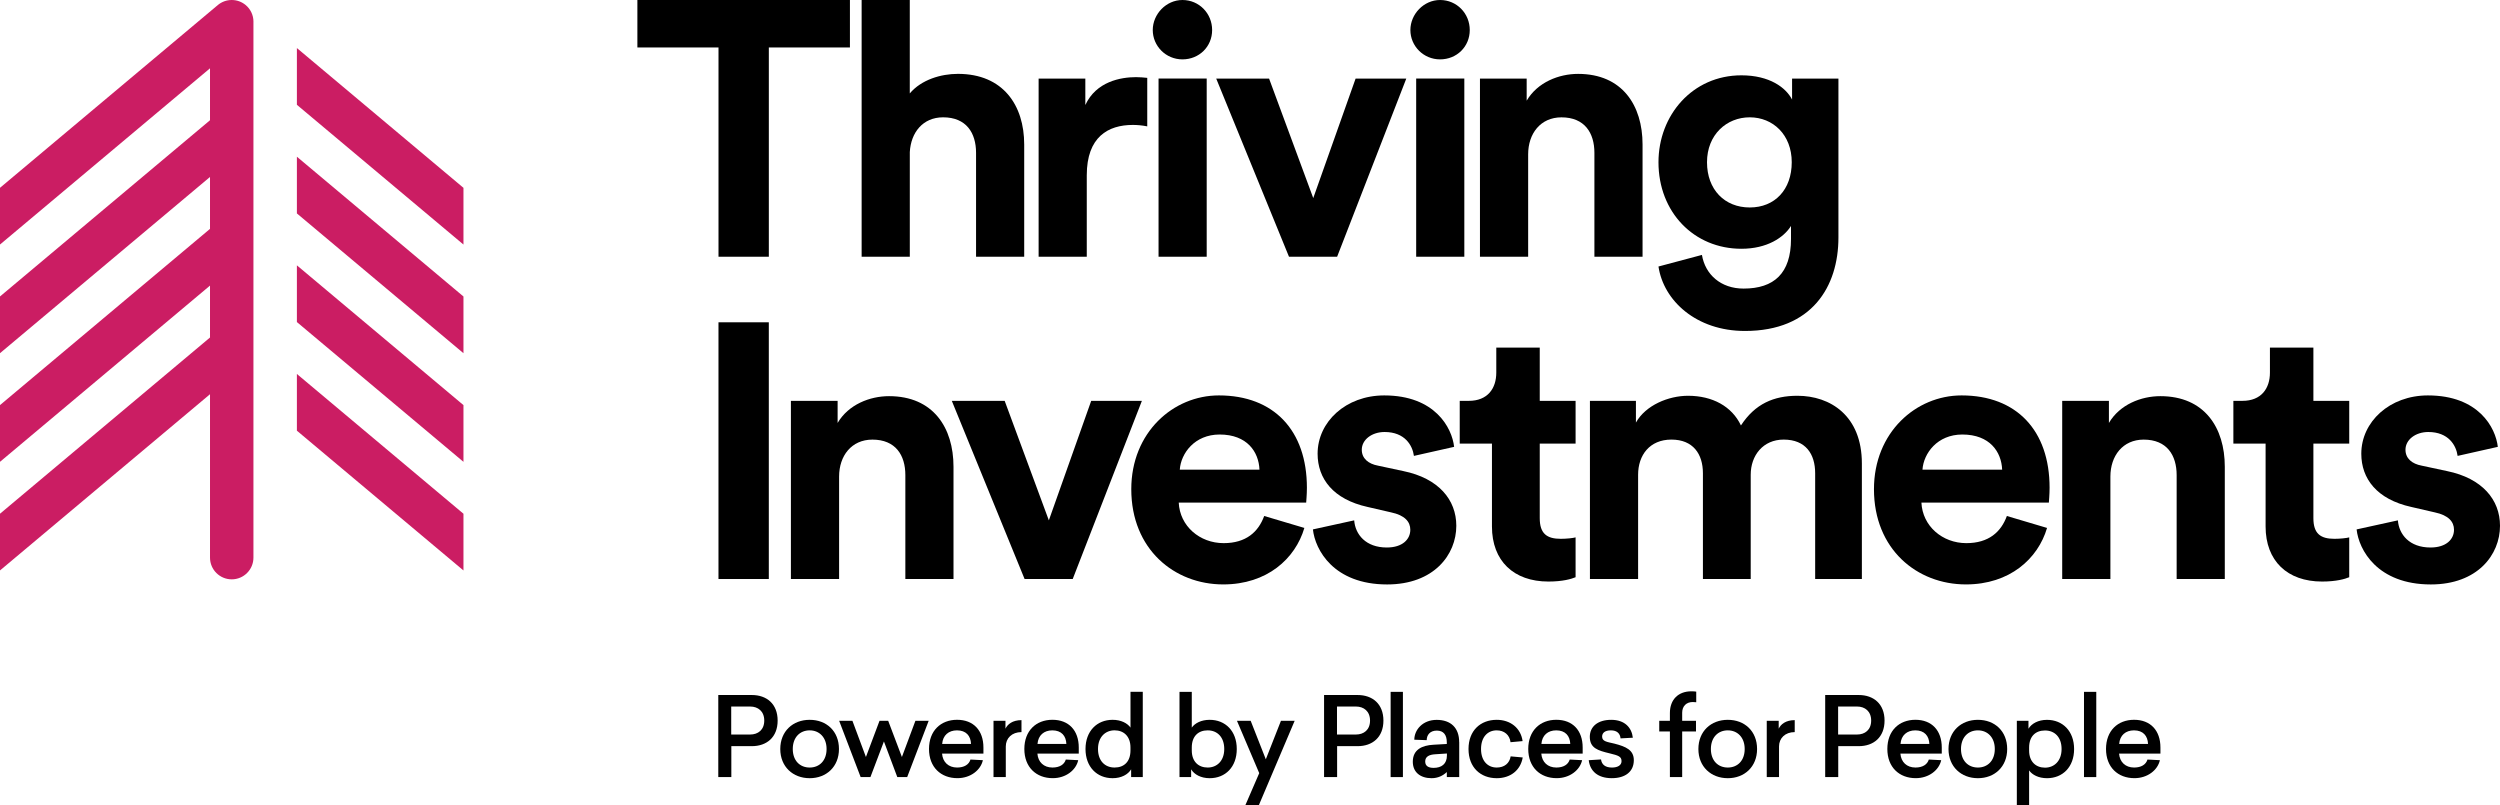
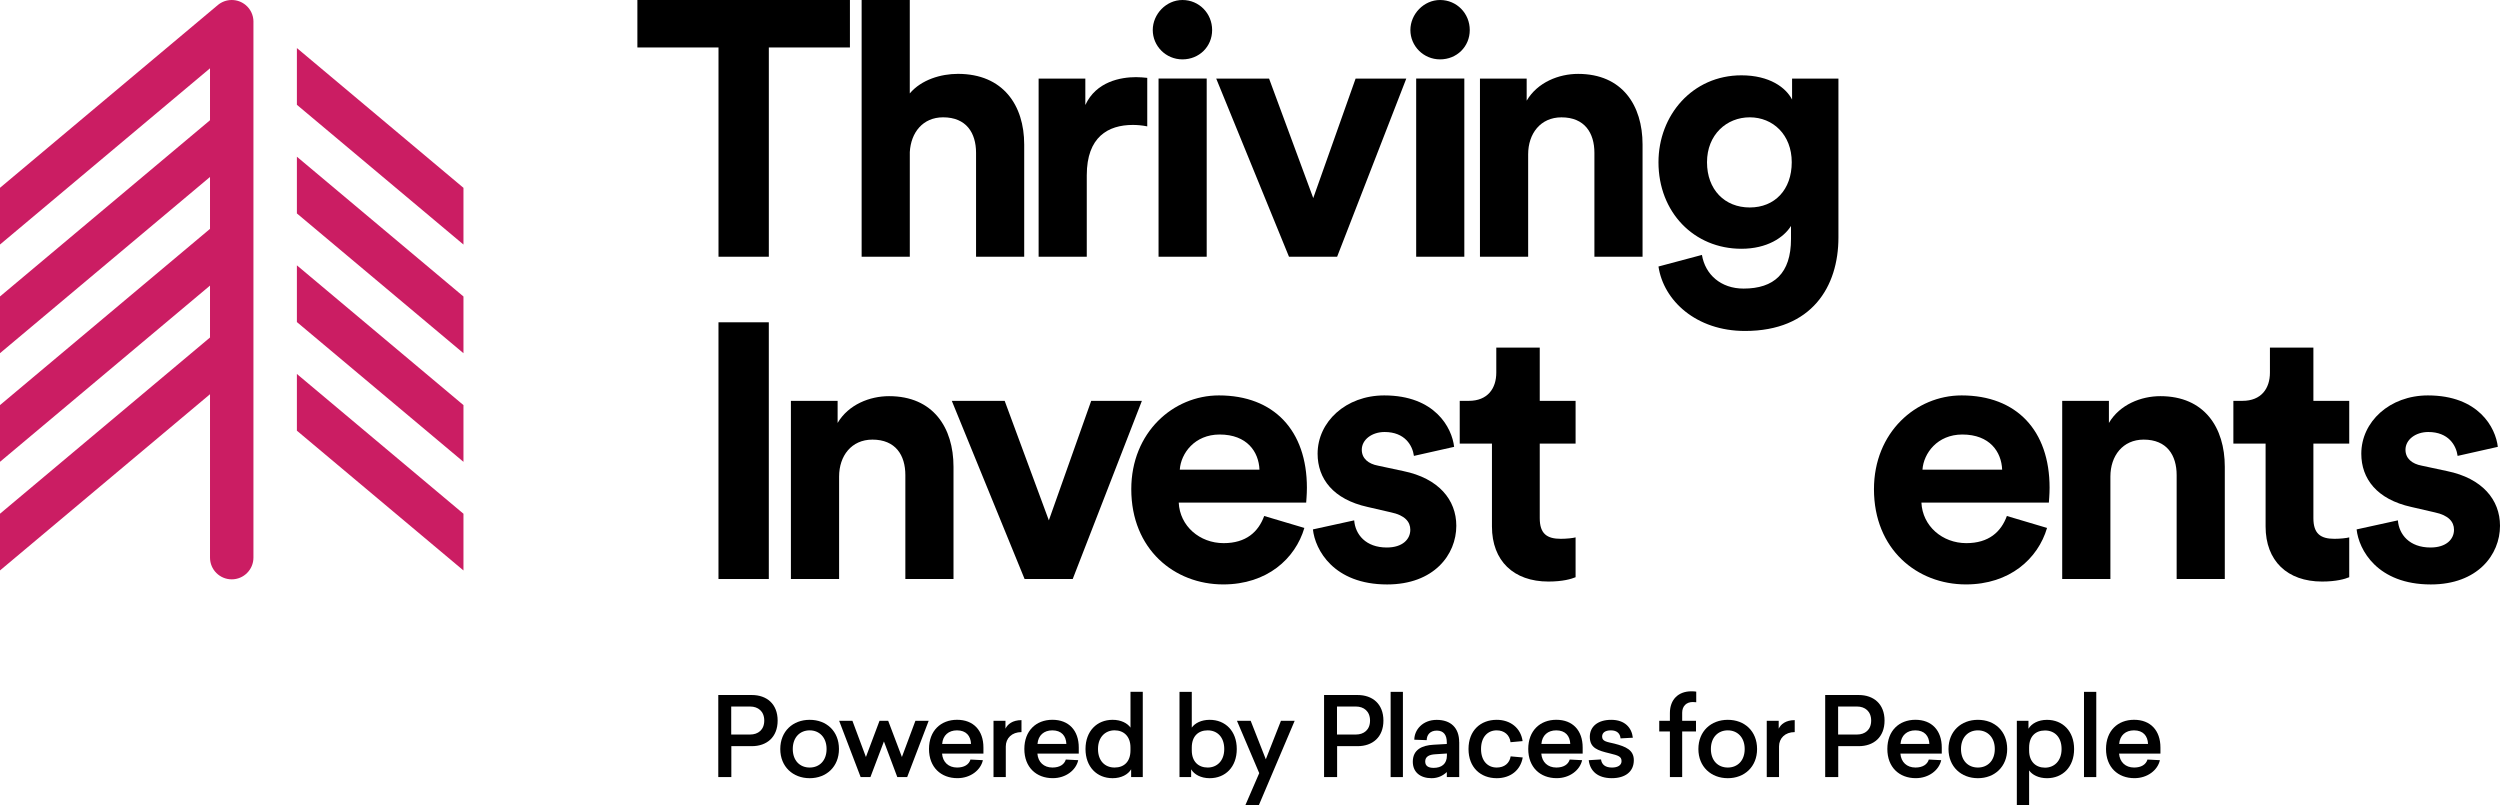
<svg xmlns="http://www.w3.org/2000/svg" id="Logo" viewBox="0 0 1044.15 336.25">
  <defs>
    <style>.cls-1,.cls-2{stroke-width:0px;}.cls-2{fill:#cb1d63;}</style>
  </defs>
  <g id="Combined_Logo_Group">
    <g id="Text_Group">
      <g id="Thriving">
        <path class="cls-1" d="m321.11,19.82v87.41h-21.02V19.82h-33.88V.01h88.77v19.81h-33.88.01Z" />
        <path class="cls-1" d="m379.98,107.23h-20.11V0h20.11v39.02c4.84-5.75,13.01-8.17,20.11-8.17,18.9,0,27.68,13.16,27.68,29.49v46.88h-20.11v-43.4c0-8.32-4.08-14.82-13.76-14.82-8.47,0-13.46,6.35-13.91,14.52v43.71h0Z" />
        <path class="cls-1" d="m479.16,52.78c-2.27-.45-4.23-.6-6.05-.6-10.28,0-19.21,4.99-19.21,21.02v34.03h-20.11V32.82h19.51v11.04c4.54-9.83,14.82-11.64,21.17-11.64,1.66,0,3.18.15,4.69.3v20.27h0Z" />
        <path class="cls-1" d="m493.86,0c6.96,0,12.4,5.6,12.4,12.55s-5.44,12.25-12.4,12.25-12.4-5.6-12.4-12.25,5.6-12.55,12.4-12.55Zm-9.98,107.22V32.81h20.11v74.41h-20.11Z" />
        <path class="cls-1" d="m558.47,107.23h-20.11l-30.4-74.41h22.08l18.45,49.91,17.69-49.91h21.17l-28.89,74.41h.01Z" />
        <path class="cls-1" d="m601.46,0c6.96,0,12.4,5.6,12.4,12.55s-5.44,12.25-12.4,12.25-12.4-5.6-12.4-12.25,5.6-12.55,12.4-12.55Zm-9.98,107.22V32.81h20.11v74.41h-20.11Z" />
        <path class="cls-1" d="m638.23,107.23h-20.11V32.82h19.51v9.23c4.54-7.71,13.46-11.19,21.48-11.19,18.45,0,26.92,13.16,26.92,29.49v46.88h-20.11v-43.4c0-8.32-4.08-14.82-13.76-14.82-8.77,0-13.91,6.81-13.91,15.43v42.8h-.02Z" />
        <path class="cls-1" d="m710.83,106.47c1.36,8.17,7.86,14.06,17.39,14.06,12.7,0,19.81-6.35,19.81-20.72v-5.44c-3.02,4.84-9.98,9.53-20.72,9.53-19.81,0-34.63-15.27-34.63-36.14,0-19.66,14.22-36.3,34.63-36.3,11.8,0,18.6,5.14,21.17,10.13v-8.77h19.36v66.39c0,20.42-11.04,39.02-39.02,39.02-20.42,0-34.03-12.7-36.14-26.92l18.15-4.84h0Zm37.51-38.72c0-11.49-7.86-18.75-17.54-18.75s-17.85,7.26-17.85,18.75,7.41,18.9,17.85,18.9,17.54-7.41,17.54-18.9Z" />
      </g>
      <g id="Investmernts">
        <path class="cls-1" d="m300.08,241.83v-107.22h21.02v107.22h-21.02Z" />
        <path class="cls-1" d="m350.44,241.83h-20.11v-74.41h19.51v9.23c4.54-7.71,13.46-11.19,21.48-11.19,18.45,0,26.92,13.16,26.92,29.49v46.88h-20.11v-43.4c0-8.32-4.08-14.82-13.76-14.82-8.77,0-13.91,6.81-13.91,15.43v42.8h-.02Z" />
        <path class="cls-1" d="m448.04,241.83h-20.11l-30.4-74.41h22.08l18.45,49.91,17.69-49.91h21.17l-28.89,74.41h.01Z" />
        <path class="cls-1" d="m544.78,220.5c-3.78,12.85-15.58,23.59-33.88,23.59-20.42,0-38.41-14.67-38.41-39.77,0-23.74,17.54-39.17,36.6-39.17,22.99,0,36.75,14.67,36.75,38.56,0,2.87-.3,5.9-.3,6.2h-53.23c.45,9.83,8.77,16.94,18.75,16.94,9.38,0,14.52-4.69,16.94-11.34l16.79,4.99h-.01Zm-18.75-24.35c-.3-7.41-5.14-14.67-16.64-14.67-10.44,0-16.18,7.86-16.64,14.67h33.28Z" />
        <path class="cls-1" d="m565.59,217.33c.45,5.9,4.84,11.34,13.61,11.34,6.65,0,9.83-3.48,9.83-7.41,0-3.33-2.27-6.05-8.02-7.26l-9.83-2.27c-14.37-3.18-20.87-11.8-20.87-22.23,0-13.31,11.8-24.35,27.83-24.35,21.17,0,28.28,13.46,29.19,21.48l-16.79,3.78c-.6-4.39-3.78-9.98-12.25-9.98-5.29,0-9.53,3.18-9.53,7.41,0,3.63,2.72,5.9,6.81,6.65l10.59,2.27c14.67,3.02,22.08,11.95,22.08,22.84,0,12.1-9.38,24.5-28.89,24.5-22.38,0-30.1-14.52-31-22.99l17.24-3.78h0Z" />
        <path class="cls-1" d="m643.09,167.42h14.97v17.85h-14.97v31.15c0,6.5,3.02,8.62,8.77,8.62,2.42,0,5.14-.3,6.2-.6v16.64c-1.81.76-5.44,1.81-11.34,1.81-14.52,0-23.59-8.62-23.59-22.99v-34.63h-13.46v-17.85h3.78c7.86,0,11.49-5.14,11.49-11.8v-10.44h18.15v22.23h0Z" />
-         <path class="cls-1" d="m664.05,241.83v-74.41h19.21v9.07c4.08-7.26,13.61-11.19,21.78-11.19,10.13,0,18.3,4.39,22.08,12.4,5.9-9.07,13.76-12.4,23.59-12.4,13.76,0,26.92,8.32,26.92,28.28v48.24h-19.51v-44.16c0-8.02-3.93-14.06-13.16-14.06-8.62,0-13.76,6.65-13.76,14.67v43.55h-19.96v-44.16c0-8.02-4.08-14.06-13.16-14.06s-13.91,6.5-13.91,14.67v43.55h-20.12Z" />
        <path class="cls-1" d="m854.97,220.5c-3.78,12.85-15.58,23.59-33.88,23.59-20.42,0-38.41-14.67-38.41-39.77,0-23.74,17.54-39.17,36.6-39.17,22.99,0,36.75,14.67,36.75,38.56,0,2.87-.3,5.9-.3,6.2h-53.23c.45,9.83,8.77,16.94,18.75,16.94,9.38,0,14.52-4.69,16.94-11.34l16.79,4.99h-.01Zm-18.75-24.35c-.3-7.41-5.14-14.67-16.64-14.67-10.44,0-16.18,7.86-16.64,14.67h33.28Z" />
        <path class="cls-1" d="m881.41,241.83h-20.11v-74.41h19.51v9.23c4.54-7.71,13.46-11.19,21.48-11.19,18.45,0,26.92,13.16,26.92,29.49v46.88h-20.11v-43.4c0-8.32-4.08-14.82-13.76-14.82-8.77,0-13.91,6.81-13.91,15.43v42.8h-.02Z" />
        <path class="cls-1" d="m966.21,167.42h14.97v17.85h-14.97v31.15c0,6.5,3.02,8.62,8.77,8.62,2.42,0,5.14-.3,6.2-.6v16.64c-1.81.76-5.44,1.81-11.34,1.81-14.52,0-23.59-8.62-23.59-22.99v-34.63h-13.46v-17.85h3.78c7.86,0,11.49-5.14,11.49-11.8v-10.44h18.15v22.23h0Z" />
        <path class="cls-1" d="m1001.5,217.33c.45,5.9,4.84,11.34,13.61,11.34,6.65,0,9.83-3.48,9.83-7.41,0-3.33-2.27-6.05-8.02-7.26l-9.83-2.27c-14.37-3.18-20.87-11.8-20.87-22.23,0-13.31,11.8-24.35,27.83-24.35,21.17,0,28.28,13.46,29.19,21.48l-16.79,3.78c-.6-4.39-3.78-9.98-12.25-9.98-5.29,0-9.53,3.18-9.53,7.41,0,3.63,2.72,5.9,6.81,6.65l10.59,2.27c14.67,3.02,22.08,11.95,22.08,22.84,0,12.1-9.38,24.5-28.89,24.5-22.38,0-30.1-14.52-31-22.99l17.24-3.78h0Z" />
      </g>
      <path class="cls-1" d="m314.02,290.28c6.19,0,10.77,3.71,10.77,10.68s-4.58,10.68-10.77,10.68h-8.57v12.92h-5.45v-34.28h14.02Zm-8.62,16.5h7.93c3.25,0,5.87-1.92,5.87-5.82s-2.61-5.87-5.87-5.87h-7.93v11.68h0Z" />
      <path class="cls-1" d="m350.4,312.83c0,7.42-5.27,12.19-12.23,12.19s-12.28-4.77-12.28-12.19,5.27-12.19,12.28-12.19,12.23,4.72,12.23,12.19Zm-19.29,0c0,4.86,2.98,7.74,7.06,7.74s7.06-2.89,7.06-7.74-3.02-7.79-7.06-7.79-7.06,2.89-7.06,7.79Z" />
      <path class="cls-1" d="m374.77,324.56l-5.59-14.89-5.64,14.89h-4.08l-8.98-23.51h5.54l5.64,15.12,5.68-15.12h3.62l5.73,15.12,5.64-15.12h5.54l-8.98,23.51h-4.12Z" />
      <path class="cls-1" d="m393.46,314.75c.27,3.57,2.7,5.82,6.28,5.82,2.98,0,4.95-1.24,5.59-3.34l5.18.27c-.92,4.17-5.18,7.51-10.63,7.51-6.92,0-11.87-4.58-11.87-12.19s4.9-12.19,11.73-12.19,11,4.44,11,11.59v2.52h-17.28Zm.05-4.03h12.05c-.14-3.39-2.06-5.68-5.87-5.68-3.44,0-5.91,2.02-6.19,5.68h.01Z" />
      <path class="cls-1" d="m426.63,305.77c-4.03,0-6.55,2.57-6.55,6v12.78h-5.13v-23.51h4.99v3.3c.87-1.83,2.93-3.57,6.69-3.57v4.99h0Z" />
      <path class="cls-1" d="m433.28,314.75c.27,3.57,2.7,5.82,6.28,5.82,2.98,0,4.95-1.24,5.59-3.34l5.18.27c-.92,4.17-5.18,7.51-10.63,7.51-6.92,0-11.87-4.58-11.87-12.19s4.9-12.19,11.73-12.19,11,4.44,11,11.59v2.52h-17.28Zm.05-4.03h12.05c-.14-3.39-2.06-5.68-5.87-5.68-3.44,0-5.91,2.02-6.19,5.68h.01Z" />
      <path class="cls-1" d="m472.43,324.56v-3.25c-1.28,2.15-4.08,3.71-7.74,3.71-6.55,0-11.32-4.72-11.32-12.19s4.77-12.19,11.32-12.19c3.53,0,6.19,1.42,7.47,3.25v-14.94h5.13v35.6h-4.86Zm-13.84-11.73c0,4.99,2.93,7.74,6.92,7.74s6.64-2.47,6.64-7.15v-1.24c0-4.63-2.79-7.15-6.64-7.15s-6.92,2.8-6.92,7.79h0Z" />
      <path class="cls-1" d="m497.76,303.89c1.28-1.83,3.94-3.25,7.47-3.25,6.55,0,11.32,4.67,11.32,12.19s-4.77,12.19-11.32,12.19c-3.67,0-6.46-1.56-7.74-3.71v3.25h-4.86v-35.6h5.13v14.94h0Zm0,8.29v1.24c0,4.67,2.79,7.15,6.64,7.15s6.92-2.75,6.92-7.74-2.93-7.79-6.92-7.79-6.64,2.52-6.64,7.15h0Z" />
      <path class="cls-1" d="m520.16,336.24l5.77-13.33-9.3-21.86h5.73l6.32,16.08,6.32-16.08h5.73l-14.94,35.19h-5.64.01Z" />
      <path class="cls-1" d="m567.03,290.28c6.19,0,10.77,3.71,10.77,10.68s-4.58,10.68-10.77,10.68h-8.57v12.92h-5.45v-34.28h14.02Zm-8.62,16.5h7.93c3.25,0,5.87-1.92,5.87-5.82s-2.61-5.87-5.87-5.87h-7.93v11.68h0Z" />
      <path class="cls-1" d="m580.81,324.56v-35.6h5.13v35.6h-5.13Z" />
      <path class="cls-1" d="m609.46,309.94v14.62h-5.18v-2.11c-1.65,1.56-3.76,2.57-6.37,2.57-4.67,0-7.84-2.47-7.84-6.87,0-5.04,3.8-6.83,8.61-7.1l5.59-.32v-.69c0-3.02-1.28-4.9-4.17-4.9s-4.22,1.88-4.22,3.99l-5.18-.18c0-4.12,3.48-8.29,9.35-8.29s9.39,3.3,9.39,9.3l.02-.02Zm-10.04,5.09c-2.43.14-4.17.92-4.17,3.02,0,1.97,1.47,2.66,3.53,2.66,3.25,0,5.54-1.6,5.54-5.18v-.82l-4.9.32Z" />
      <path class="cls-1" d="m635.93,309.53l-5.04.46c-.37-3.07-2.66-4.95-5.77-4.95-3.8,0-6.55,2.8-6.55,7.79s2.8,7.74,6.55,7.74c3.21,0,5.36-1.79,5.82-4.67l5.04.46c-.92,5.36-5.13,8.66-10.86,8.66-6.74,0-11.78-4.49-11.78-12.19s5-12.19,11.78-12.19c5.64,0,10.04,3.34,10.81,8.89h0Z" />
      <path class="cls-1" d="m643.74,314.75c.27,3.57,2.7,5.82,6.28,5.82,2.98,0,4.95-1.24,5.59-3.34l5.18.27c-.92,4.17-5.18,7.51-10.63,7.51-6.92,0-11.87-4.58-11.87-12.19s4.9-12.19,11.73-12.19,11,4.44,11,11.59v2.52h-17.28Zm.05-4.03h12.05c-.14-3.39-2.06-5.68-5.87-5.68-3.44,0-5.91,2.02-6.19,5.68h.01Z" />
      <path class="cls-1" d="m681.97,308.11l-5.13.28c-.18-1.97-1.42-3.35-4.03-3.35-2.43,0-3.67,1.01-3.67,2.61,0,2.02,2.02,2.2,5.13,2.93,4.86,1.24,8.11,2.7,8.11,6.92,0,4.72-3.48,7.51-9.21,7.51s-9.07-2.84-9.62-7.51l5.13-.32c.28,2.15,1.79,3.39,4.58,3.39,2.34,0,3.99-.92,3.99-2.66,0-1.92-1.24-2.38-5.09-3.3-4.77-1.15-8.16-2.15-8.16-6.87,0-4.22,3.25-7.1,8.94-7.1s8.57,3.3,9.03,7.47Z" />
      <path class="cls-1" d="m708.45,288.86v4.44c-.41-.05-.83-.09-1.47-.09-2.61,0-4.4,1.7-4.4,4.45v3.39h5.77v4.45h-5.77v19.06h-5.13v-19.06h-4.45v-4.45h4.45v-3.25c0-5.64,3.53-9.07,8.98-9.07.87,0,1.42.05,2.02.14h0Z" />
      <path class="cls-1" d="m733.86,312.83c0,7.42-5.27,12.19-12.23,12.19s-12.28-4.77-12.28-12.19,5.27-12.19,12.28-12.19,12.23,4.72,12.23,12.19Zm-19.29,0c0,4.86,2.98,7.74,7.06,7.74s7.06-2.89,7.06-7.74-3.02-7.79-7.06-7.79-7.06,2.89-7.06,7.79Z" />
      <path class="cls-1" d="m749.58,305.77c-4.03,0-6.55,2.57-6.55,6v12.78h-5.13v-23.51h4.99v3.3c.87-1.83,2.93-3.57,6.69-3.57v4.99h0Z" />
      <path class="cls-1" d="m776.33,290.28c6.19,0,10.77,3.71,10.77,10.68s-4.58,10.68-10.77,10.68h-8.57v12.92h-5.45v-34.28h14.02Zm-8.62,16.5h7.93c3.25,0,5.87-1.92,5.87-5.82s-2.61-5.87-5.87-5.87h-7.93v11.68h0Z" />
      <path class="cls-1" d="m793.72,314.75c.27,3.57,2.7,5.82,6.28,5.82,2.98,0,4.95-1.24,5.59-3.34l5.18.27c-.92,4.17-5.18,7.51-10.63,7.51-6.92,0-11.87-4.58-11.87-12.19s4.9-12.19,11.73-12.19,11,4.44,11,11.59v2.52h-17.28Zm.05-4.03h12.05c-.14-3.39-2.06-5.68-5.87-5.68-3.44,0-5.91,2.02-6.19,5.68h.01Z" />
      <path class="cls-1" d="m838.32,312.83c0,7.42-5.27,12.19-12.23,12.19s-12.28-4.77-12.28-12.19,5.27-12.19,12.28-12.19,12.23,4.72,12.23,12.19Zm-19.29,0c0,4.86,2.98,7.74,7.06,7.74s7.06-2.89,7.06-7.74-3.02-7.79-7.06-7.79-7.06,2.89-7.06,7.79Z" />
      <path class="cls-1" d="m866.27,312.83c0,7.51-4.77,12.19-11.32,12.19-3.53,0-6.19-1.42-7.47-3.25v14.48h-5.13v-35.19h4.86v3.3c1.28-2.15,4.08-3.71,7.74-3.71,6.55,0,11.32,4.72,11.32,12.19h0Zm-18.79-.6v1.24c0,4.63,2.79,7.15,6.64,7.15s6.92-2.8,6.92-7.79-2.93-7.74-6.92-7.74-6.64,2.47-6.64,7.15h0Z" />
      <path class="cls-1" d="m870.4,324.56v-35.6h5.13v35.6h-5.13Z" />
      <path class="cls-1" d="m885.05,314.75c.27,3.57,2.7,5.82,6.28,5.82,2.98,0,4.95-1.24,5.59-3.34l5.18.27c-.92,4.17-5.18,7.51-10.63,7.51-6.92,0-11.87-4.58-11.87-12.19s4.9-12.19,11.73-12.19,11,4.44,11,11.59v2.52h-17.28Zm.05-4.03h12.05c-.14-3.39-2.06-5.68-5.87-5.68-3.44,0-5.91,2.02-6.19,5.68h.01Z" />
    </g>
    <g id="Logo_Group">
      <g id="Logo_Constructed_Clean">
        <path class="cls-2" d="m105.85,9.08v223.82c0,5.01-4.06,9.07-9.07,9.07s-9.07-4.06-9.07-9.07v-68.25L0,238.25v-23.69l87.71-73.6v-21.68L0,192.88v-23.69l87.71-73.6v-21.68L0,147.51v-23.69L87.71,50.22v-21.69L0,102.13v-23.69L91.02,2.07C92.59.78,94.6,0,96.79,0s4.2.78,5.77,2.07c2.02,1.66,3.3,4.18,3.3,7h0Z" />
        <polygon class="cls-2" points="193.57 169.2 193.57 192.89 124 134.51 124 110.82 193.57 169.2" />
        <polygon class="cls-2" points="193.57 214.57 193.57 238.26 124 179.88 124 156.19 193.57 214.57" />
        <polygon class="cls-2" points="193.57 123.83 193.57 147.52 124 89.14 124 65.45 193.57 123.83" />
        <polygon class="cls-2" points="193.57 78.45 193.57 102.14 124 43.77 124 20.07 193.57 78.45" />
      </g>
    </g>
  </g>
</svg>